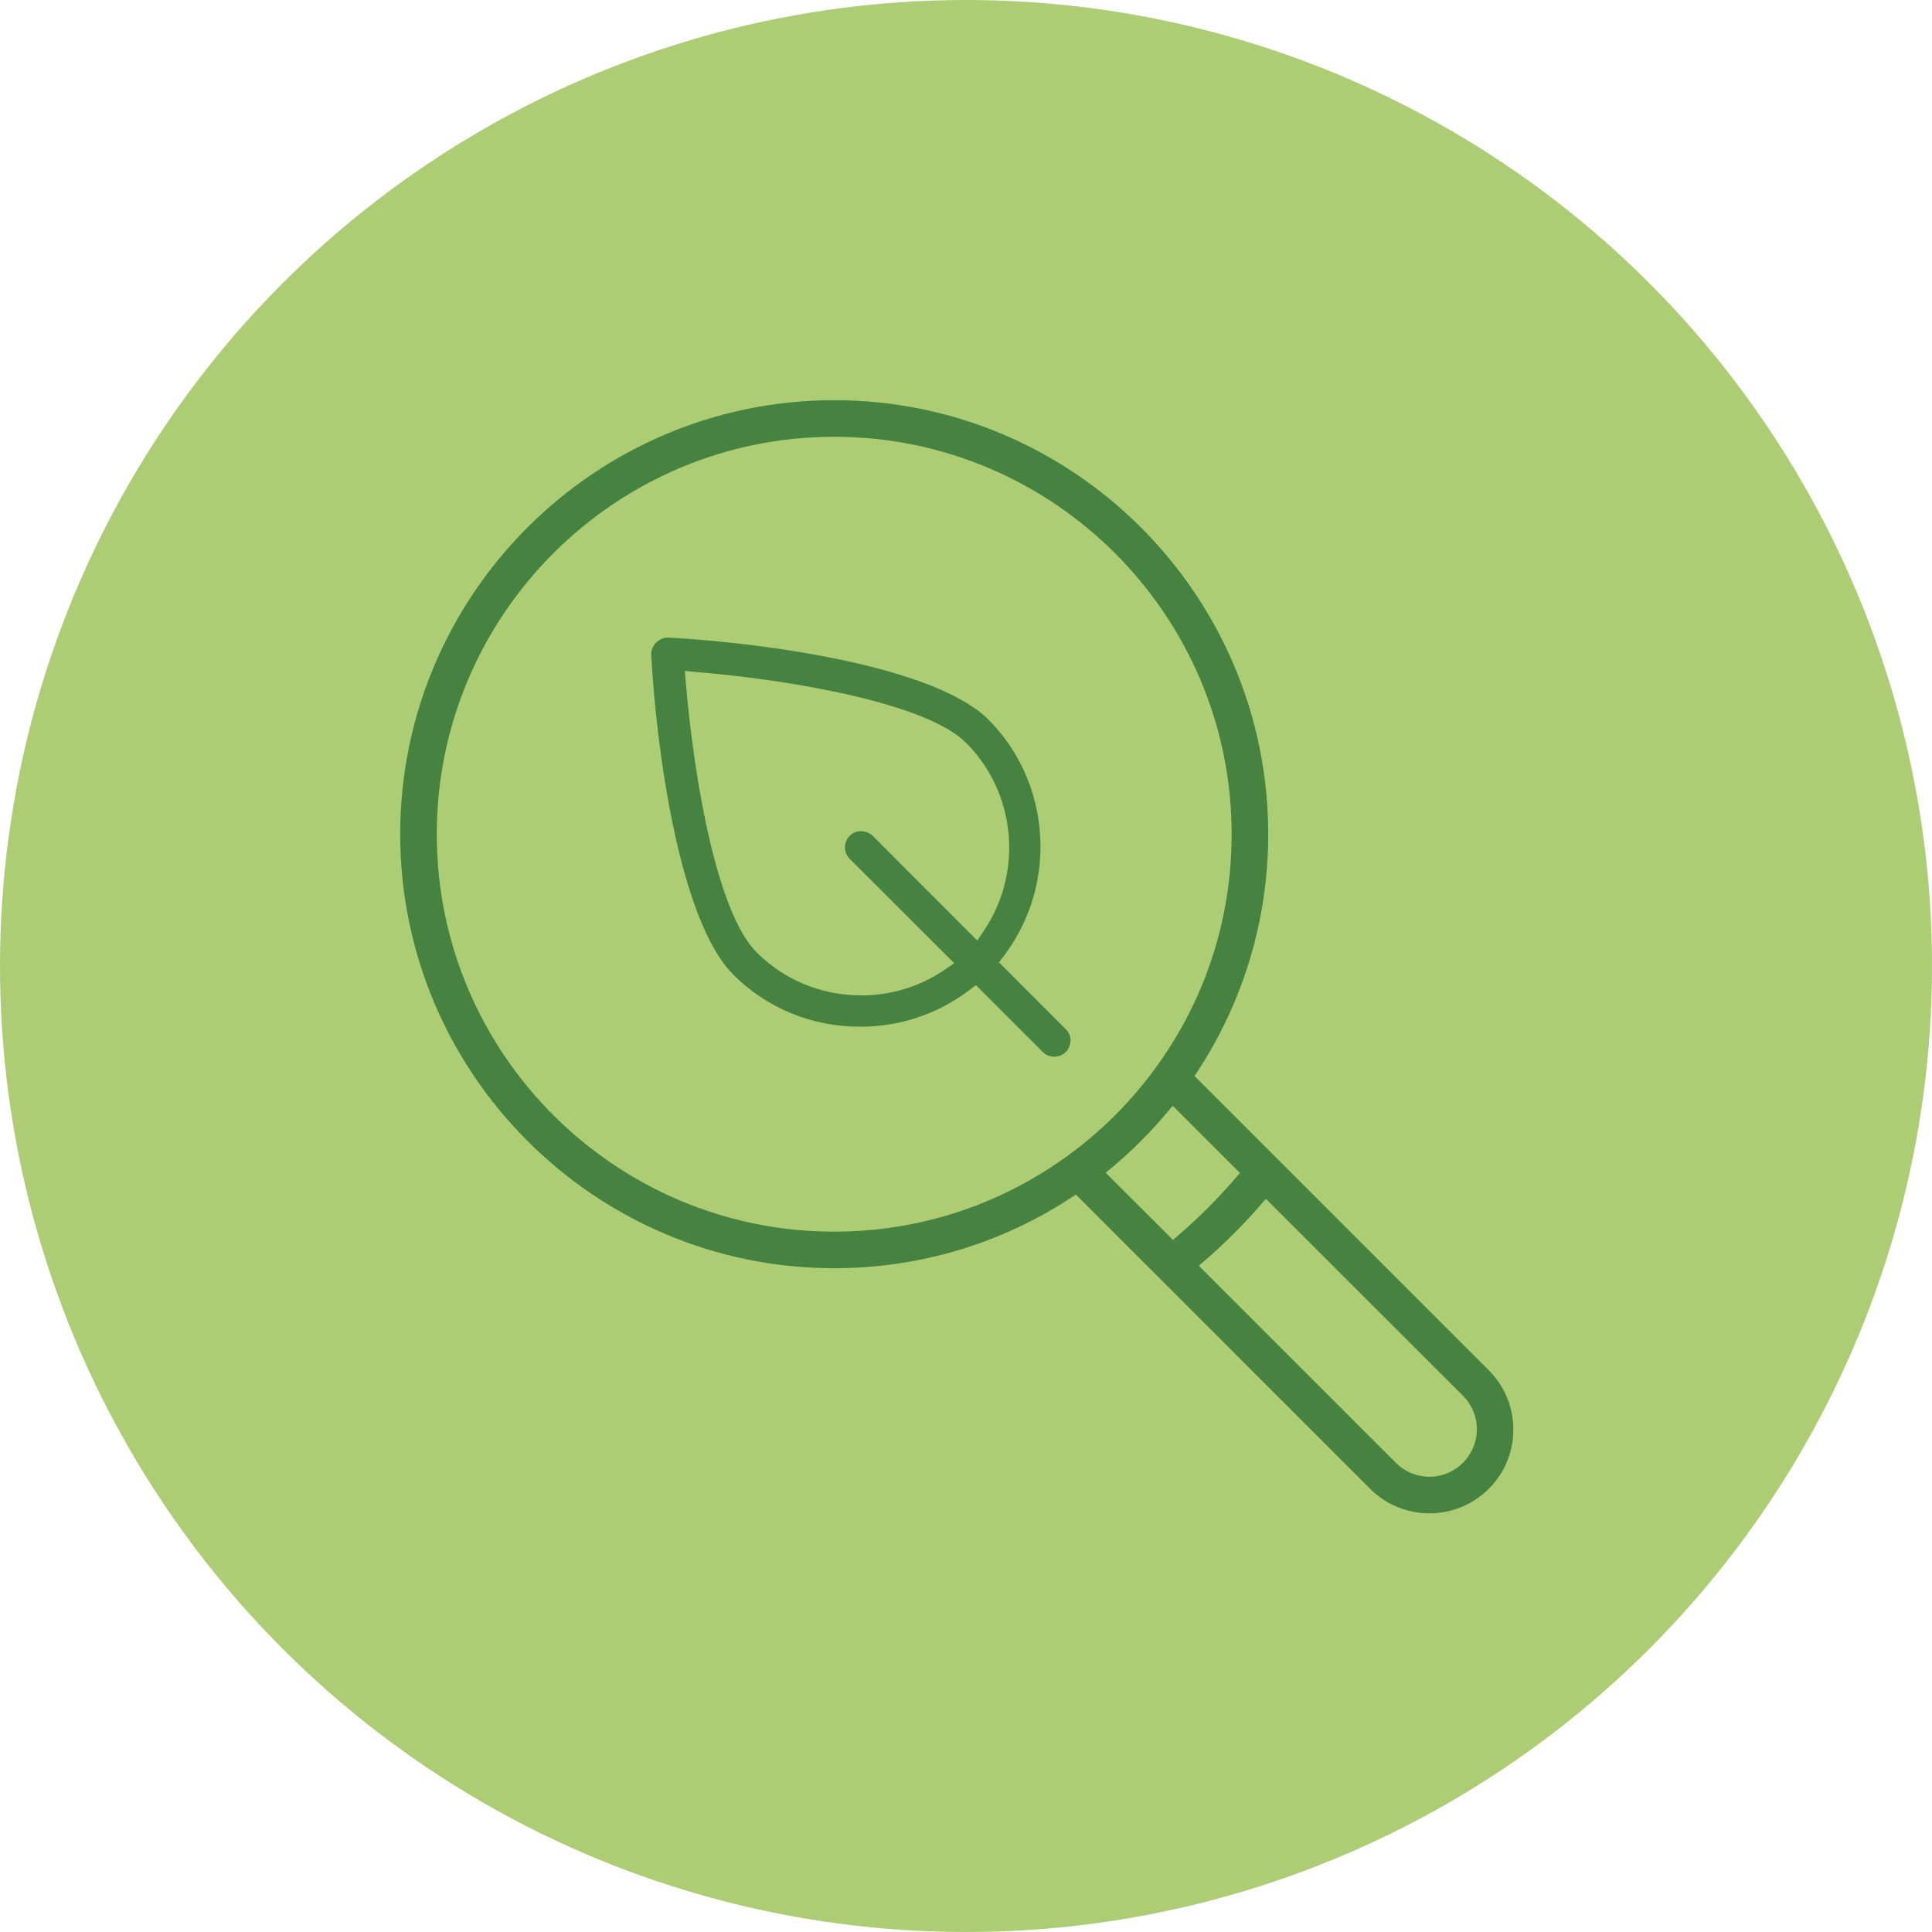
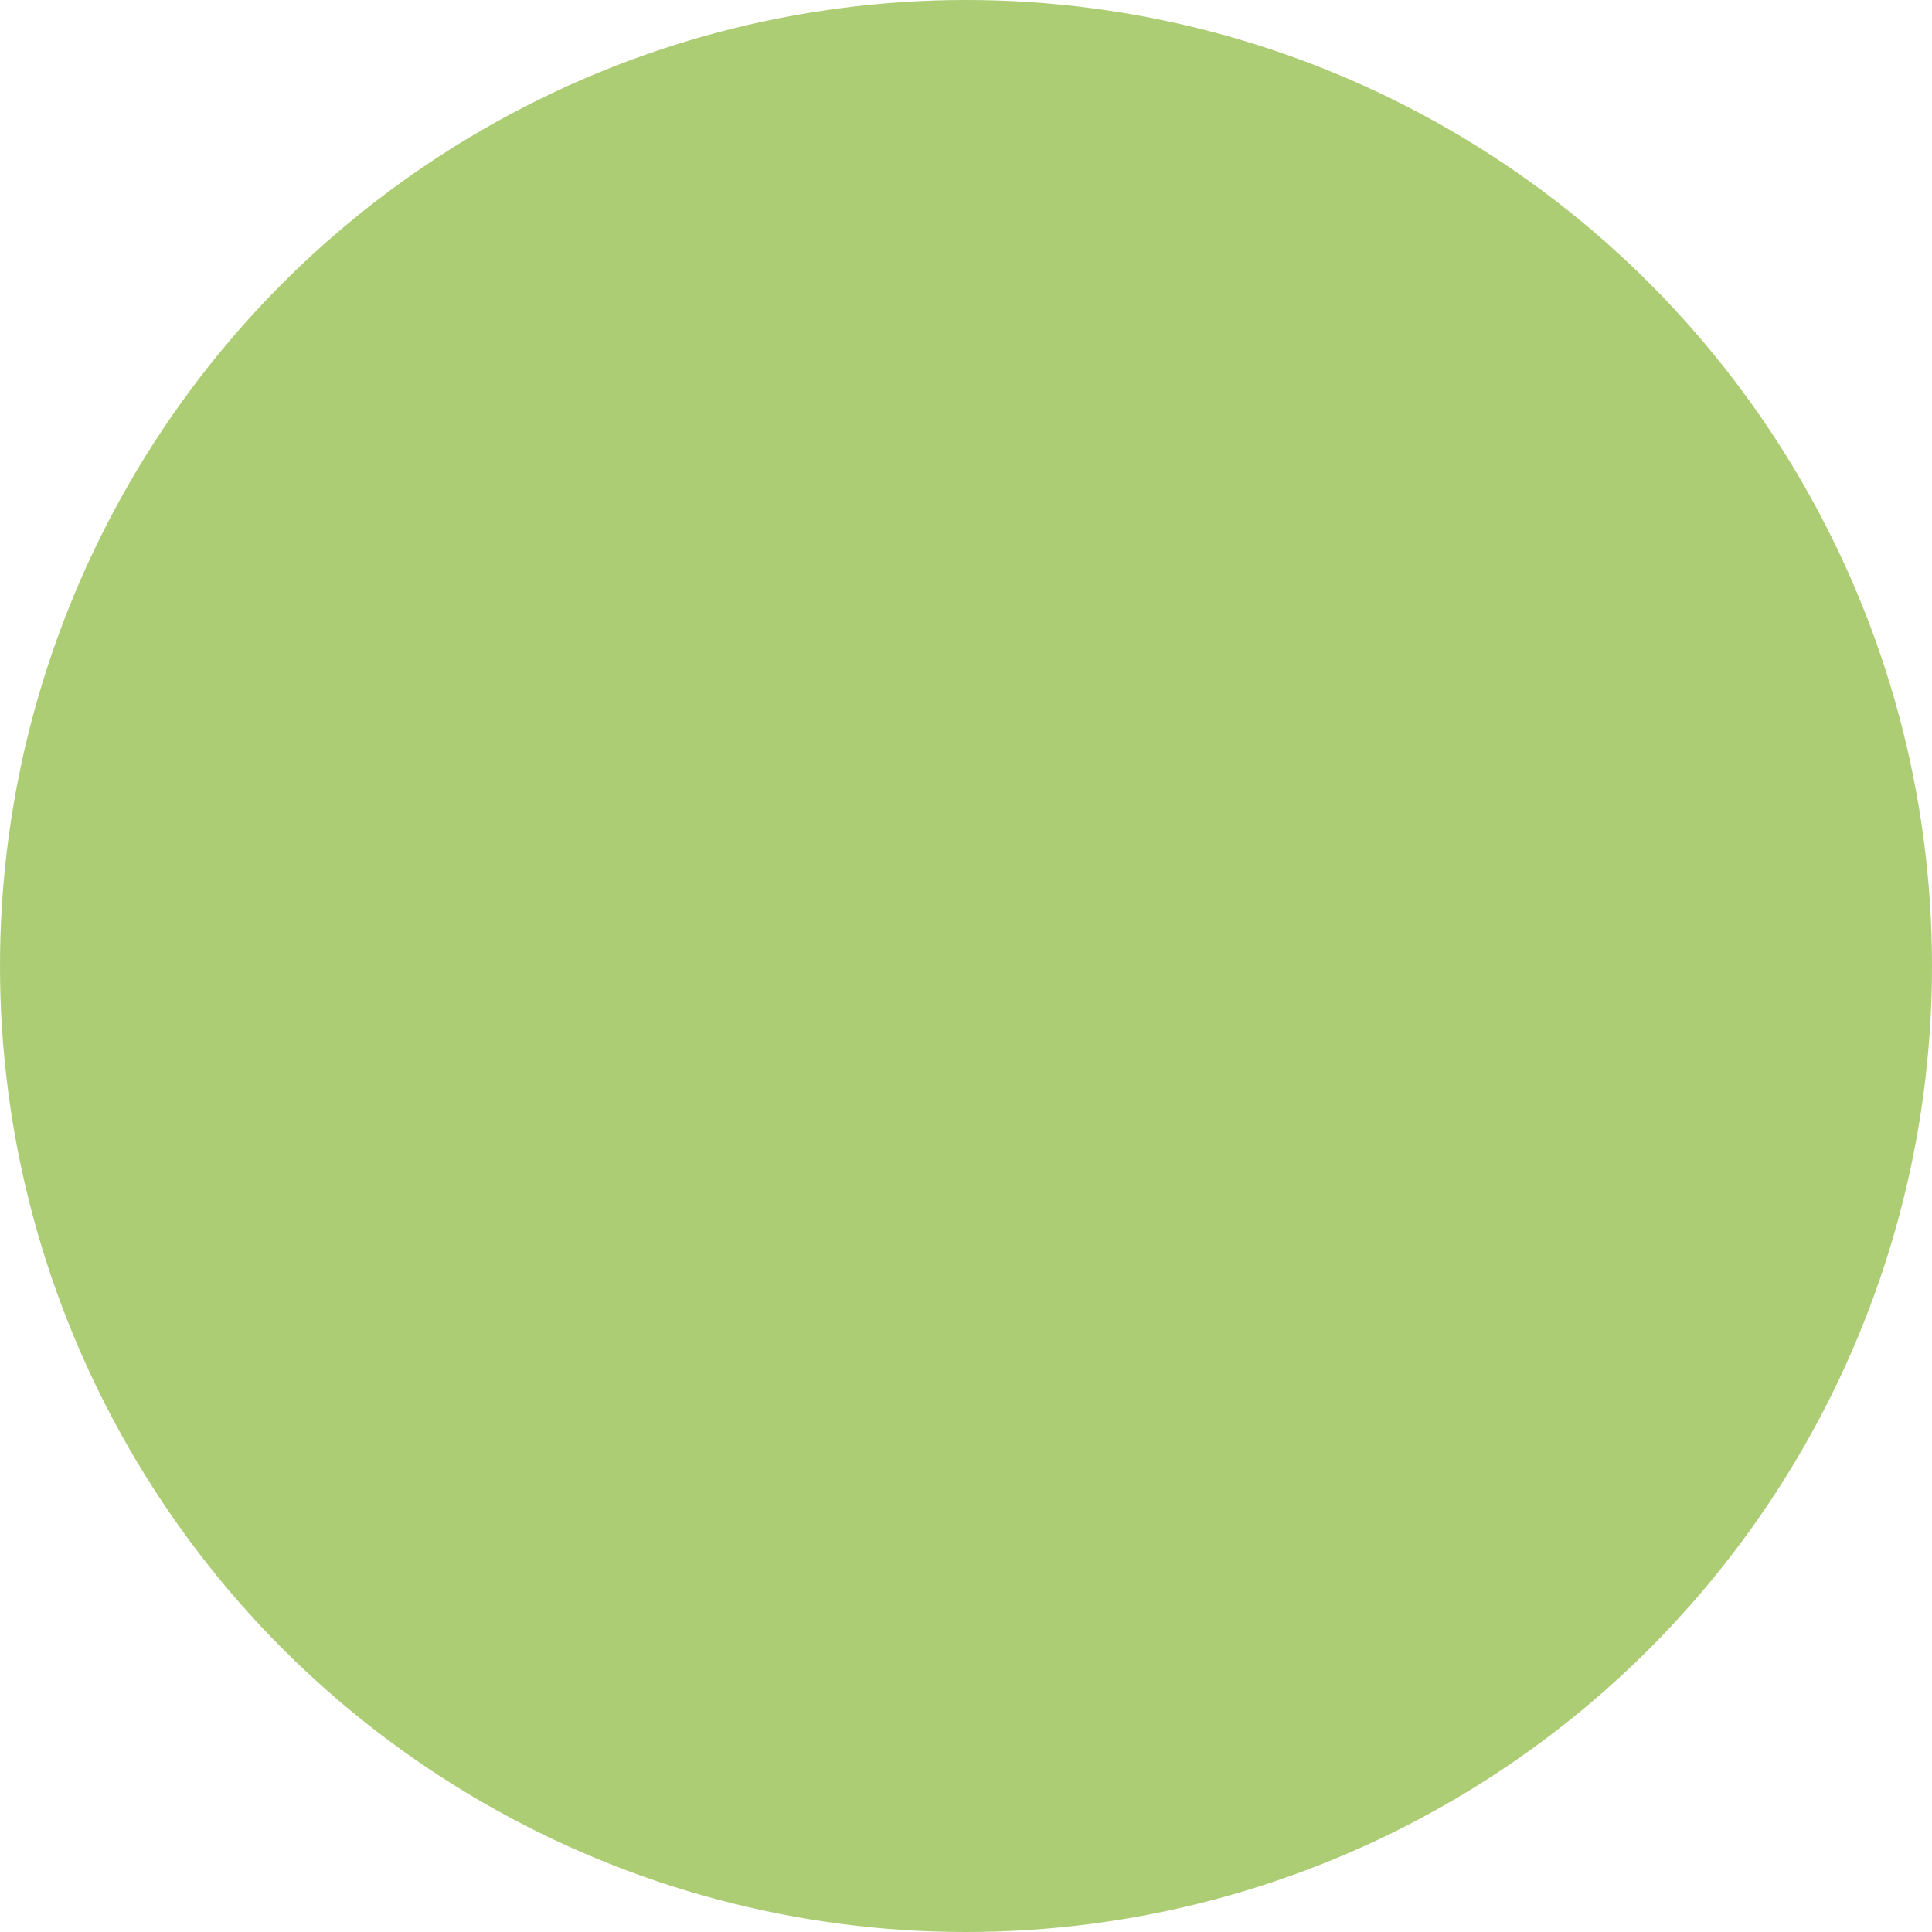
<svg xmlns="http://www.w3.org/2000/svg" width="140" height="140" viewBox="0 0 140 140" fill="none">
  <circle cx="70" cy="70" r="70" fill="#ACCD74" />
  <g clip-path="url(#clip0_163_5155)">
-     <path d="M77.24 74.59L72.39 69.74L72.81 69.18C76.67 64.01 76.16 56.69 71.63 52.15C67.7 48.23 55.18 46.56 48.38 46.2C48.09 46.2 47.79 46.34 47.55 46.56C47.31 46.8 47.17 47.12 47.19 47.43C47.55 54.2 49.22 66.71 53.14 70.63C55.57 73.06 58.84 74.4 62.33 74.4C65.19 74.4 67.89 73.5 70.16 71.81L70.72 71.39L75.57 76.24C75.78 76.45 76.08 76.57 76.4 76.57C76.72 76.57 77.02 76.45 77.22 76.24C77.44 76.02 77.57 75.72 77.57 75.41C77.59 75.1 77.46 74.81 77.24 74.59ZM61.57 60.57C61.35 60.79 61.23 61.08 61.23 61.4C61.23 61.71 61.35 62 61.57 62.23L69.15 69.8L68.32 70.36C66.57 71.52 64.53 72.13 62.41 72.13C59.53 72.13 56.83 71.02 54.81 68.99C52.02 66.2 50.32 56.79 49.71 49.59L49.62 48.62L50.59 48.71C57.8 49.32 67.2 51.03 70 53.82C73.59 57.41 74.16 63.09 71.37 67.33L70.82 68.16L63.25 60.58C62.78 60.12 62.01 60.12 61.57 60.57Z" fill="#468341" />
-     <path d="M103.58 109.66C101.96 109.66 100.43 109.03 99.28 107.88L77.96 86.56L77.78 86.68C72.64 90.1 66.64 91.9 60.45 91.9C43.11 91.9 29 77.79 29 60.45C29 43.11 43.11 29 60.45 29C77.79 29 91.9 43.11 91.9 60.45C91.9 66.65 90.09 72.64 86.68 77.79L86.56 77.97L107.88 99.29C109.03 100.44 109.66 101.96 109.66 103.59C109.66 105.22 109.03 106.74 107.88 107.89C106.73 109.03 105.2 109.66 103.58 109.66ZM91.54 87.09C90.18 88.68 88.68 90.18 87.08 91.54L86.87 91.72L101.15 106C101.8 106.65 102.66 107.01 103.58 107.01C104.5 107.01 105.36 106.65 106.01 106C106.66 105.35 107.02 104.49 107.02 103.57C107.02 102.65 106.66 101.79 106.01 101.14L91.73 86.87L91.54 87.09ZM84.79 80.35C83.46 81.97 81.97 83.47 80.34 84.8L80.12 84.98L85 89.85L85.18 89.69C86.8 88.32 88.32 86.8 89.69 85.18L89.85 85L84.98 80.13L84.79 80.35ZM60.45 31.65C44.57 31.65 31.65 44.57 31.65 60.45C31.65 76.33 44.57 89.25 60.45 89.25C66.56 89.25 72.4 87.35 77.34 83.77C79.81 81.98 81.98 79.81 83.77 77.34C87.36 72.4 89.25 66.56 89.25 60.45C89.25 44.57 76.33 31.65 60.45 31.65Z" fill="#468341" />
-   </g>
+     </g>
  <defs>
    <clipPath id="clip0_163_5155">
-       <rect width="80.66" height="80.66" fill="white" transform="translate(29 29)" />
-     </clipPath>
+       </clipPath>
  </defs>
</svg>